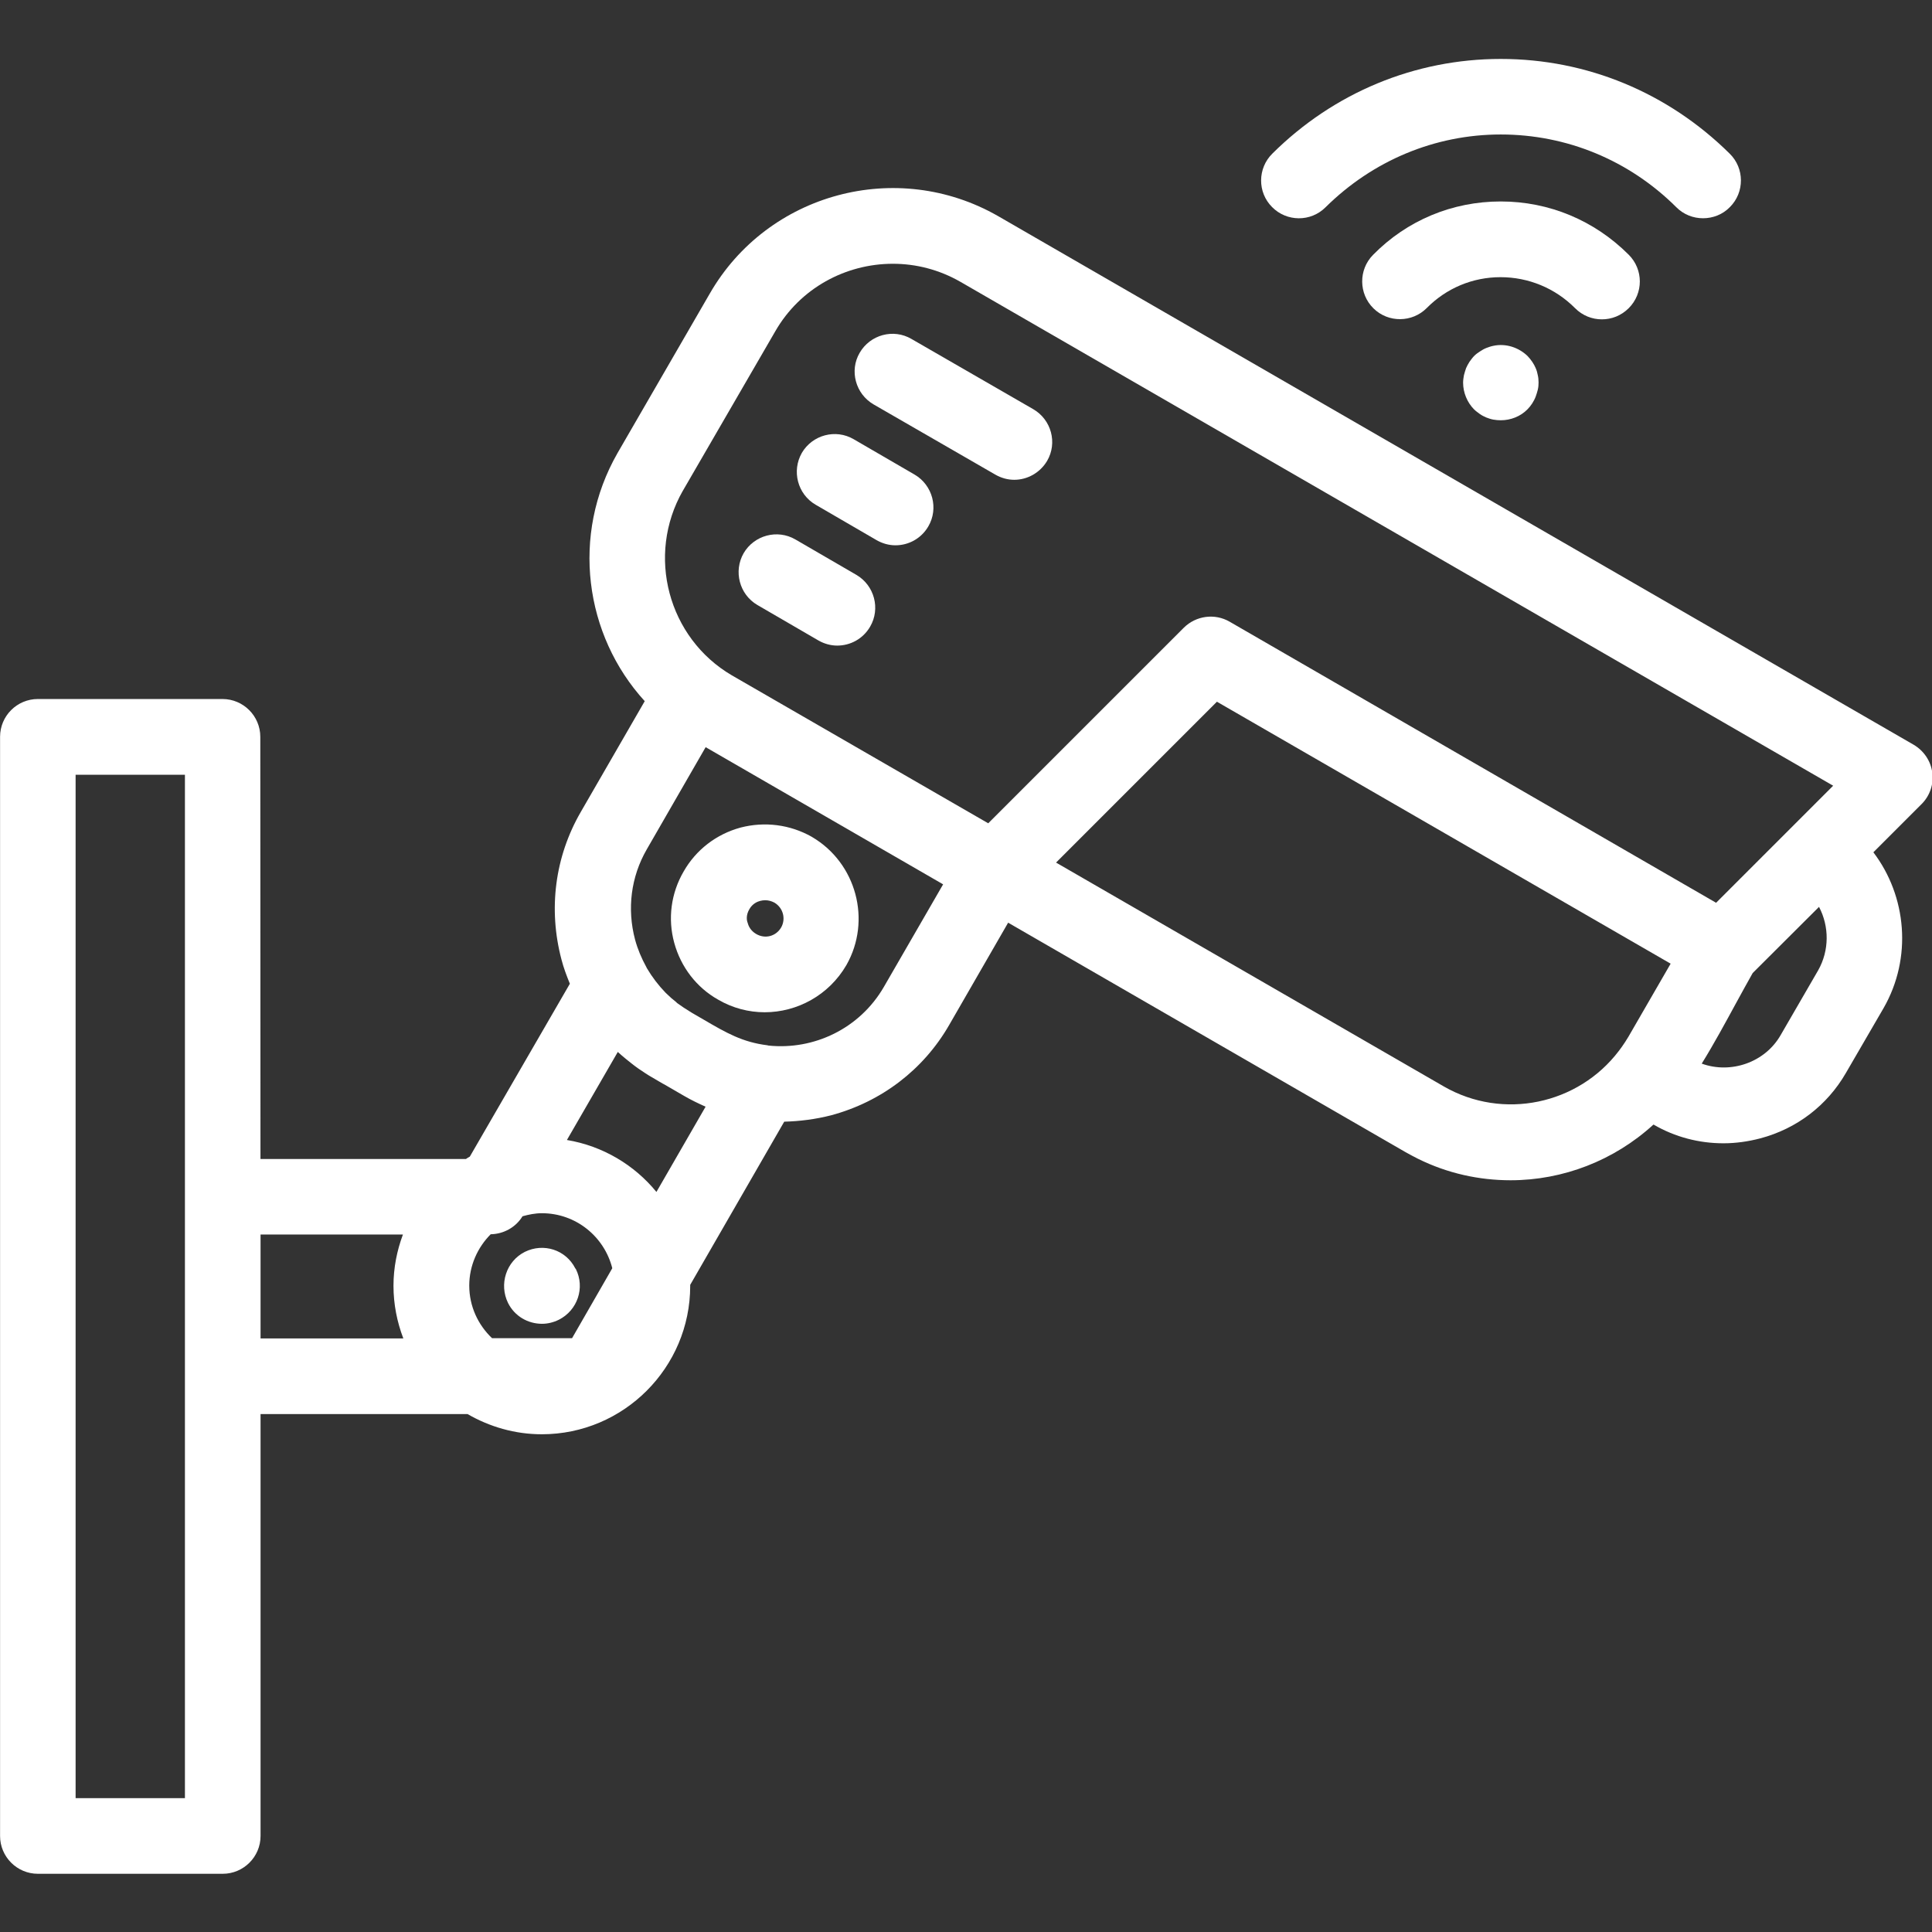
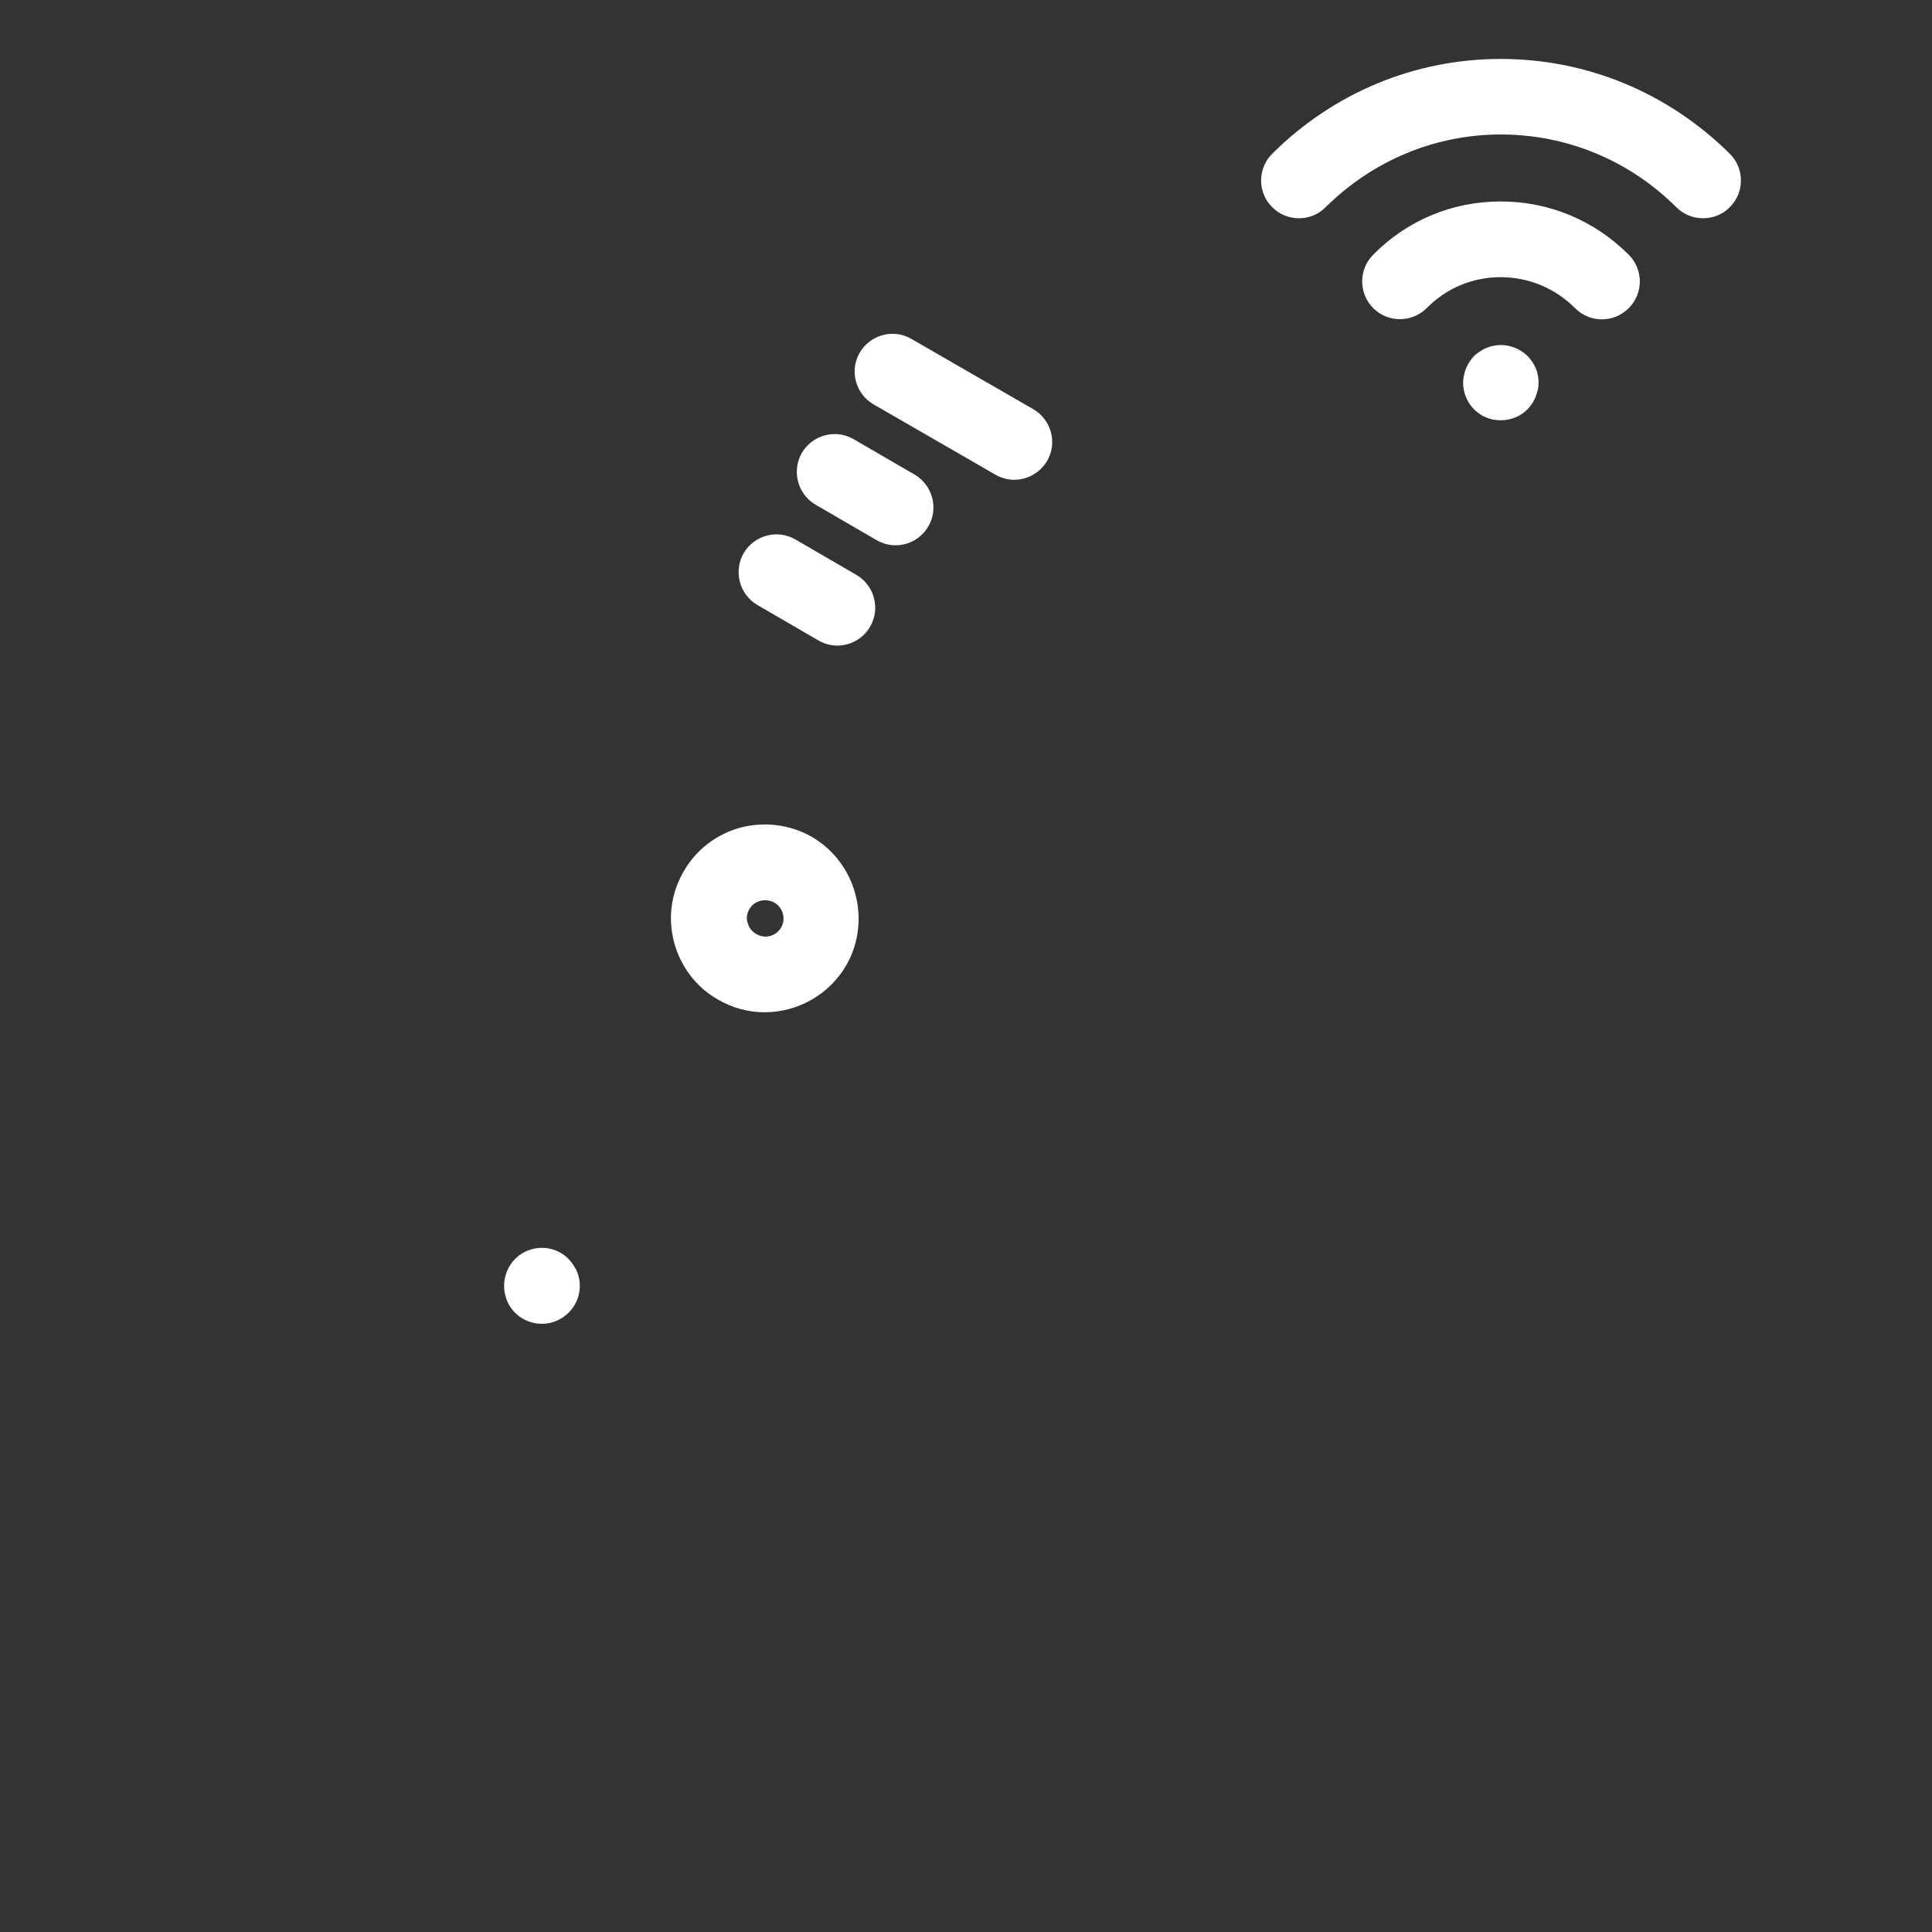
<svg xmlns="http://www.w3.org/2000/svg" width="100%" height="100%" viewBox="0 0 120 120" version="1.1" xml:space="preserve" style="fill-rule:evenodd;clip-rule:evenodd;stroke-linejoin:round;stroke-miterlimit:2;">
  <rect x="0" y="0" width="120" height="120" fill="#333333" stroke="none" />
  <g transform="matrix(1.307,0,0,1.307,-11.866,-18.4)">
    <g transform="matrix(1,0,0,1,5,10)">
      <path d="M36.57,45.488C35.968,46.519 35.804,47.734 36.121,48.886C36.437,50.039 37.183,51.008 38.203,51.582C38.898,51.988 39.664,52.183 40.418,52.183C41.957,52.183 43.468,51.379 44.304,49.937C45.507,47.816 44.773,45.089 42.671,43.855C42.66,43.855 42.66,43.843 42.652,43.843C41.621,43.261 40.418,43.109 39.273,43.406C38.113,43.722 37.152,44.468 36.57,45.488L36.57,45.488ZM39.695,47.277C39.84,47.023 40.074,46.922 40.207,46.89C40.289,46.871 40.359,46.859 40.441,46.859C40.593,46.859 40.738,46.898 40.879,46.972C41.297,47.219 41.429,47.738 41.207,48.144C40.961,48.574 40.441,48.715 40.011,48.461C39.746,48.308 39.644,48.074 39.613,47.941C39.562,47.828 39.519,47.57 39.695,47.277L39.695,47.277Z" style="fill:white;fill-rule:nonzero;" />
    </g>
    <g transform="matrix(1,0,0,1,5,10)">
-       <path d="M95.906,40.797C95.836,40.246 95.508,39.758 95.019,39.469L51.511,14.348C46.707,11.594 40.562,13.246 37.808,18.032L33.422,25.614C31.199,29.5 31.851,34.258 34.718,37.399L31.679,42.664C30.445,44.797 30.129,47.285 30.761,49.676C30.863,50.074 31.008,50.453 31.16,50.828L26.406,59.043C26.343,59.074 26.285,59.113 26.222,59.156L16.457,59.156L16.449,39.094C16.449,38.106 15.644,37.297 14.652,37.297L5.879,37.297C4.886,37.297 4.082,38.102 4.082,39.094L4.082,91.328C4.082,92.316 4.886,93.125 5.879,93.125L14.664,93.125C15.652,93.125 16.461,92.32 16.461,91.328L16.461,71.277L26.297,71.277C27.336,71.879 28.543,72.238 29.828,72.238C33.715,72.238 36.879,69.074 36.879,65.187L36.879,65.137L41.347,57.383C42.094,57.363 42.836,57.269 43.582,57.078C45.969,56.433 47.961,54.914 49.183,52.793L51.988,47.926L70.875,58.832C71.07,58.945 71.274,59.046 71.469,59.148C72.875,59.843 74.375,60.167 75.867,60.167C78.356,60.167 80.785,59.23 82.652,57.523L82.664,57.523C83.684,58.117 84.828,58.41 85.981,58.41C86.563,58.41 87.153,58.328 87.735,58.175C89.469,57.714 90.906,56.613 91.797,55.074L93.594,51.98C94.961,49.593 94.688,46.663 93.106,44.581L95.391,42.296C95.785,41.906 95.981,41.355 95.906,40.796L95.906,40.797ZM72.683,55.703L54.265,45.07L61.91,37.425L83.472,49.874L81.472,53.335C81.37,53.507 81.268,53.664 81.155,53.824C81.104,53.894 81.054,53.956 81.011,54.019C79.081,56.562 75.511,57.335 72.682,55.703L72.683,55.703ZM36.531,27.398L40.918,19.828C42.101,17.765 44.273,16.613 46.512,16.613C47.605,16.613 48.707,16.89 49.715,17.468L91.195,41.417L85.632,46.98L62.511,33.621C61.808,33.215 60.917,33.336 60.339,33.906L51.042,43.203L38.858,36.172C35.827,34.398 34.776,30.469 36.53,27.398L36.531,27.398ZM31.265,67.671L27.461,67.671C26.797,67.038 26.379,66.159 26.379,65.171C26.379,64.222 26.777,63.355 27.398,62.733C28.019,62.722 28.594,62.398 28.91,61.878C29.207,61.796 29.511,61.733 29.828,61.733C31.449,61.733 32.797,62.847 33.176,64.347L31.265,67.671ZM12.867,89.53L7.672,89.53L7.672,40.897L12.867,40.897L12.867,89.53ZM16.461,62.745L23.227,62.745C22.942,63.511 22.778,64.327 22.778,65.183C22.778,66.061 22.949,66.905 23.246,67.683L16.461,67.683L16.461,62.745ZM31.02,58.253L33.438,54.069C33.559,54.182 33.684,54.284 33.805,54.386C33.899,54.456 33.977,54.53 34.071,54.6C34.192,54.694 34.305,54.784 34.426,54.866C34.649,55.018 34.864,55.163 35.059,55.272L35.579,55.577C35.598,55.589 35.618,55.597 35.641,55.608L36.591,56.159C36.926,56.354 37.262,56.515 37.61,56.671L35.274,60.722C34.223,59.436 32.723,58.538 31.02,58.253L31.02,58.253ZM46.082,50.979C44.93,52.968 42.746,53.991 40.594,53.765C40.574,53.765 40.563,53.753 40.555,53.753C39.371,53.608 38.606,53.171 37.492,52.518L36.981,52.222L36.867,52.151C36.664,52.03 36.469,51.897 36.285,51.765C36.254,51.745 36.235,51.726 36.215,51.702C36.043,51.569 35.879,51.425 35.727,51.272C35.715,51.261 35.715,51.261 35.707,51.253C35.371,50.905 35.074,50.518 34.82,50.089C34.809,50.069 34.801,50.05 34.789,50.026C34.567,49.62 34.383,49.19 34.258,48.729C33.871,47.268 34.063,45.749 34.809,44.452L37.613,39.585L48.898,46.104L46.082,50.979ZM90.48,50.194L88.695,53.276C87.949,54.573 86.328,55.124 84.949,54.624C85.531,53.686 86.082,52.663 86.593,51.726C86.859,51.237 87.125,50.757 87.371,50.319L90.523,47.175C91.011,48.101 91.019,49.245 90.48,50.194L90.48,50.194Z" style="fill:white;fill-rule:nonzero;" />
-     </g>
+       </g>
    <g transform="matrix(1,0,0,1,5,10)">
      <path d="M45.594,23.297L51.379,26.633C51.664,26.797 51.973,26.879 52.278,26.879C52.899,26.879 53.5,26.551 53.84,25.981C54.34,25.125 54.043,24.02 53.176,23.52L47.391,20.184C46.535,19.684 45.43,19.981 44.93,20.848C44.438,21.695 44.735,22.797 45.594,23.297L45.594,23.297Z" style="fill:white;fill-rule:nonzero;" />
    </g>
    <g transform="matrix(1,0,0,1,5,10)">
      <path d="M42.836,28.062L45.734,29.746C46.02,29.91 46.328,29.992 46.633,29.992C47.254,29.992 47.856,29.675 48.195,29.093C48.695,28.238 48.398,27.132 47.543,26.632L44.645,24.949C43.789,24.449 42.684,24.746 42.184,25.601C41.695,26.46 41.981,27.562 42.836,28.062L42.836,28.062Z" style="fill:white;fill-rule:nonzero;" />
    </g>
    <g transform="matrix(1,0,0,1,5,10)">
      <path d="M40.07,32.828L42.968,34.512C43.254,34.676 43.562,34.758 43.867,34.758C44.488,34.758 45.09,34.441 45.429,33.859C45.929,33.004 45.632,31.898 44.777,31.398L41.879,29.715C41.023,29.215 39.918,29.512 39.418,30.367C38.929,31.223 39.215,32.328 40.07,32.828L40.07,32.828Z" style="fill:white;fill-rule:nonzero;" />
    </g>
    <g transform="matrix(1,0,0,1,5,10)">
      <path d="M76.898,21.277C76.828,21.175 76.753,21.082 76.675,21C76.257,20.593 75.644,20.386 75.054,20.511C74.941,20.531 74.82,20.574 74.718,20.613C74.617,20.652 74.503,20.715 74.414,20.777C74.312,20.84 74.218,20.91 74.136,20.992C74.054,21.074 73.984,21.175 73.914,21.269C73.851,21.371 73.793,21.472 73.75,21.574C73.71,21.687 73.679,21.797 73.648,21.91C73.628,22.023 73.609,22.144 73.609,22.265C73.609,22.734 73.804,23.203 74.128,23.531C74.21,23.613 74.312,23.683 74.406,23.754C74.507,23.824 74.609,23.875 74.71,23.918C74.812,23.957 74.933,24 75.046,24.019C75.16,24.039 75.281,24.05 75.402,24.05C75.871,24.05 76.339,23.867 76.667,23.531C76.75,23.449 76.82,23.359 76.89,23.254C76.953,23.152 77.011,23.05 77.054,22.937C77.093,22.836 77.125,22.722 77.156,22.609C77.187,22.488 77.195,22.363 77.195,22.254C77.195,22.132 77.183,22.007 77.156,21.898C77.136,21.785 77.105,21.675 77.054,21.562C77.019,21.48 76.96,21.367 76.898,21.277L76.898,21.277Z" style="fill:white;fill-rule:nonzero;" />
    </g>
    <g transform="matrix(1,0,0,1,5,10)">
      <path d="M80.203,19.254C80.664,19.254 81.121,19.082 81.48,18.723C82.183,18.02 82.183,16.887 81.48,16.184C79.848,14.551 77.695,13.652 75.398,13.652C73.094,13.652 70.937,14.551 69.328,16.192C68.633,16.895 68.644,18.039 69.348,18.731C70.051,19.426 71.195,19.414 71.887,18.711C72.816,17.774 74.059,17.25 75.387,17.25C76.715,17.25 77.98,17.77 78.926,18.719C79.285,19.082 79.746,19.254 80.203,19.254L80.203,19.254Z" style="fill:white;fill-rule:nonzero;" />
    </g>
    <g transform="matrix(1,0,0,1,5,10)">
      <path d="M67.07,13.93C69.316,11.707 72.273,10.469 75.398,10.469C78.531,10.469 81.5,11.692 83.746,13.93C84.093,14.278 84.55,14.45 85.011,14.45C85.472,14.45 85.941,14.278 86.289,13.918C86.992,13.215 86.984,12.071 86.277,11.379C83.347,8.481 79.492,6.879 75.398,6.879C71.316,6.879 67.46,8.481 64.543,11.379C63.84,12.074 63.828,13.215 64.531,13.918C65.223,14.621 66.367,14.633 67.07,13.93L67.07,13.93Z" style="fill:white;fill-rule:nonzero;" />
    </g>
    <g transform="matrix(1,0,0,1,5,10)">
      <path d="M31.418,64.355C30.969,63.468 29.906,63.132 29.02,63.57C28.133,64.019 27.785,65.109 28.223,66C28.539,66.632 29.172,66.988 29.836,66.988C30.102,66.988 30.375,66.925 30.641,66.793C31.527,66.343 31.887,65.273 31.445,64.386L31.418,64.355Z" style="fill:white;fill-rule:nonzero;" />
    </g>
  </g>
</svg>